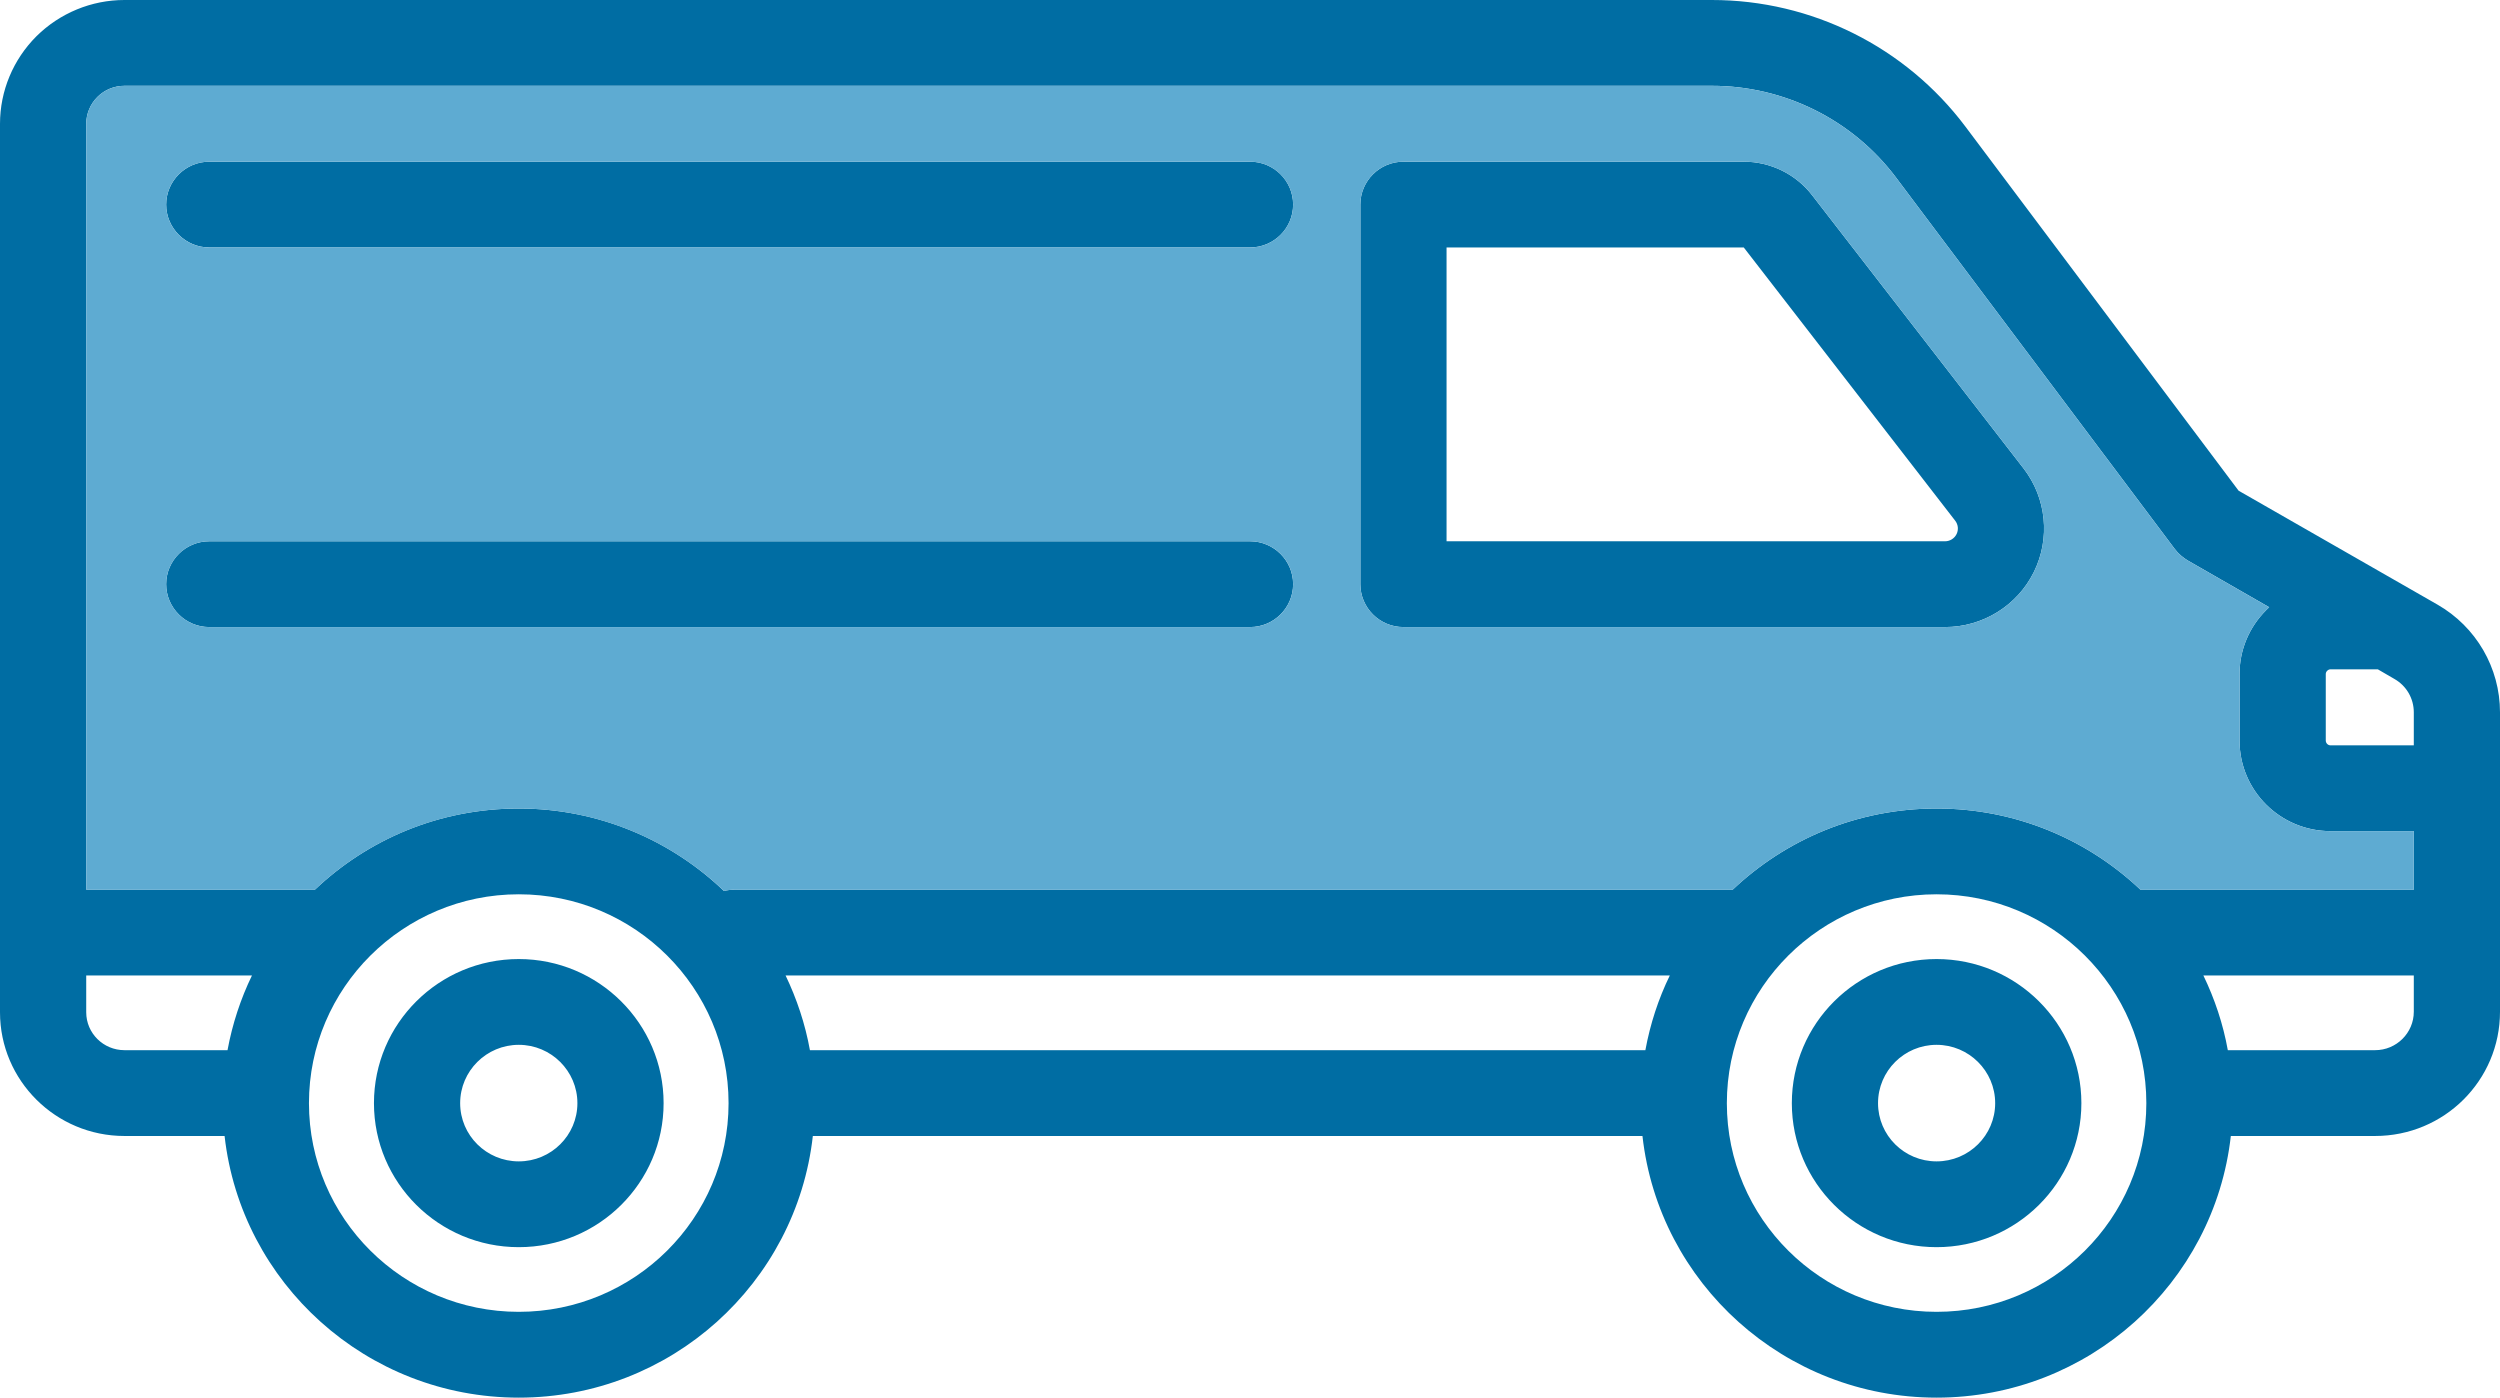
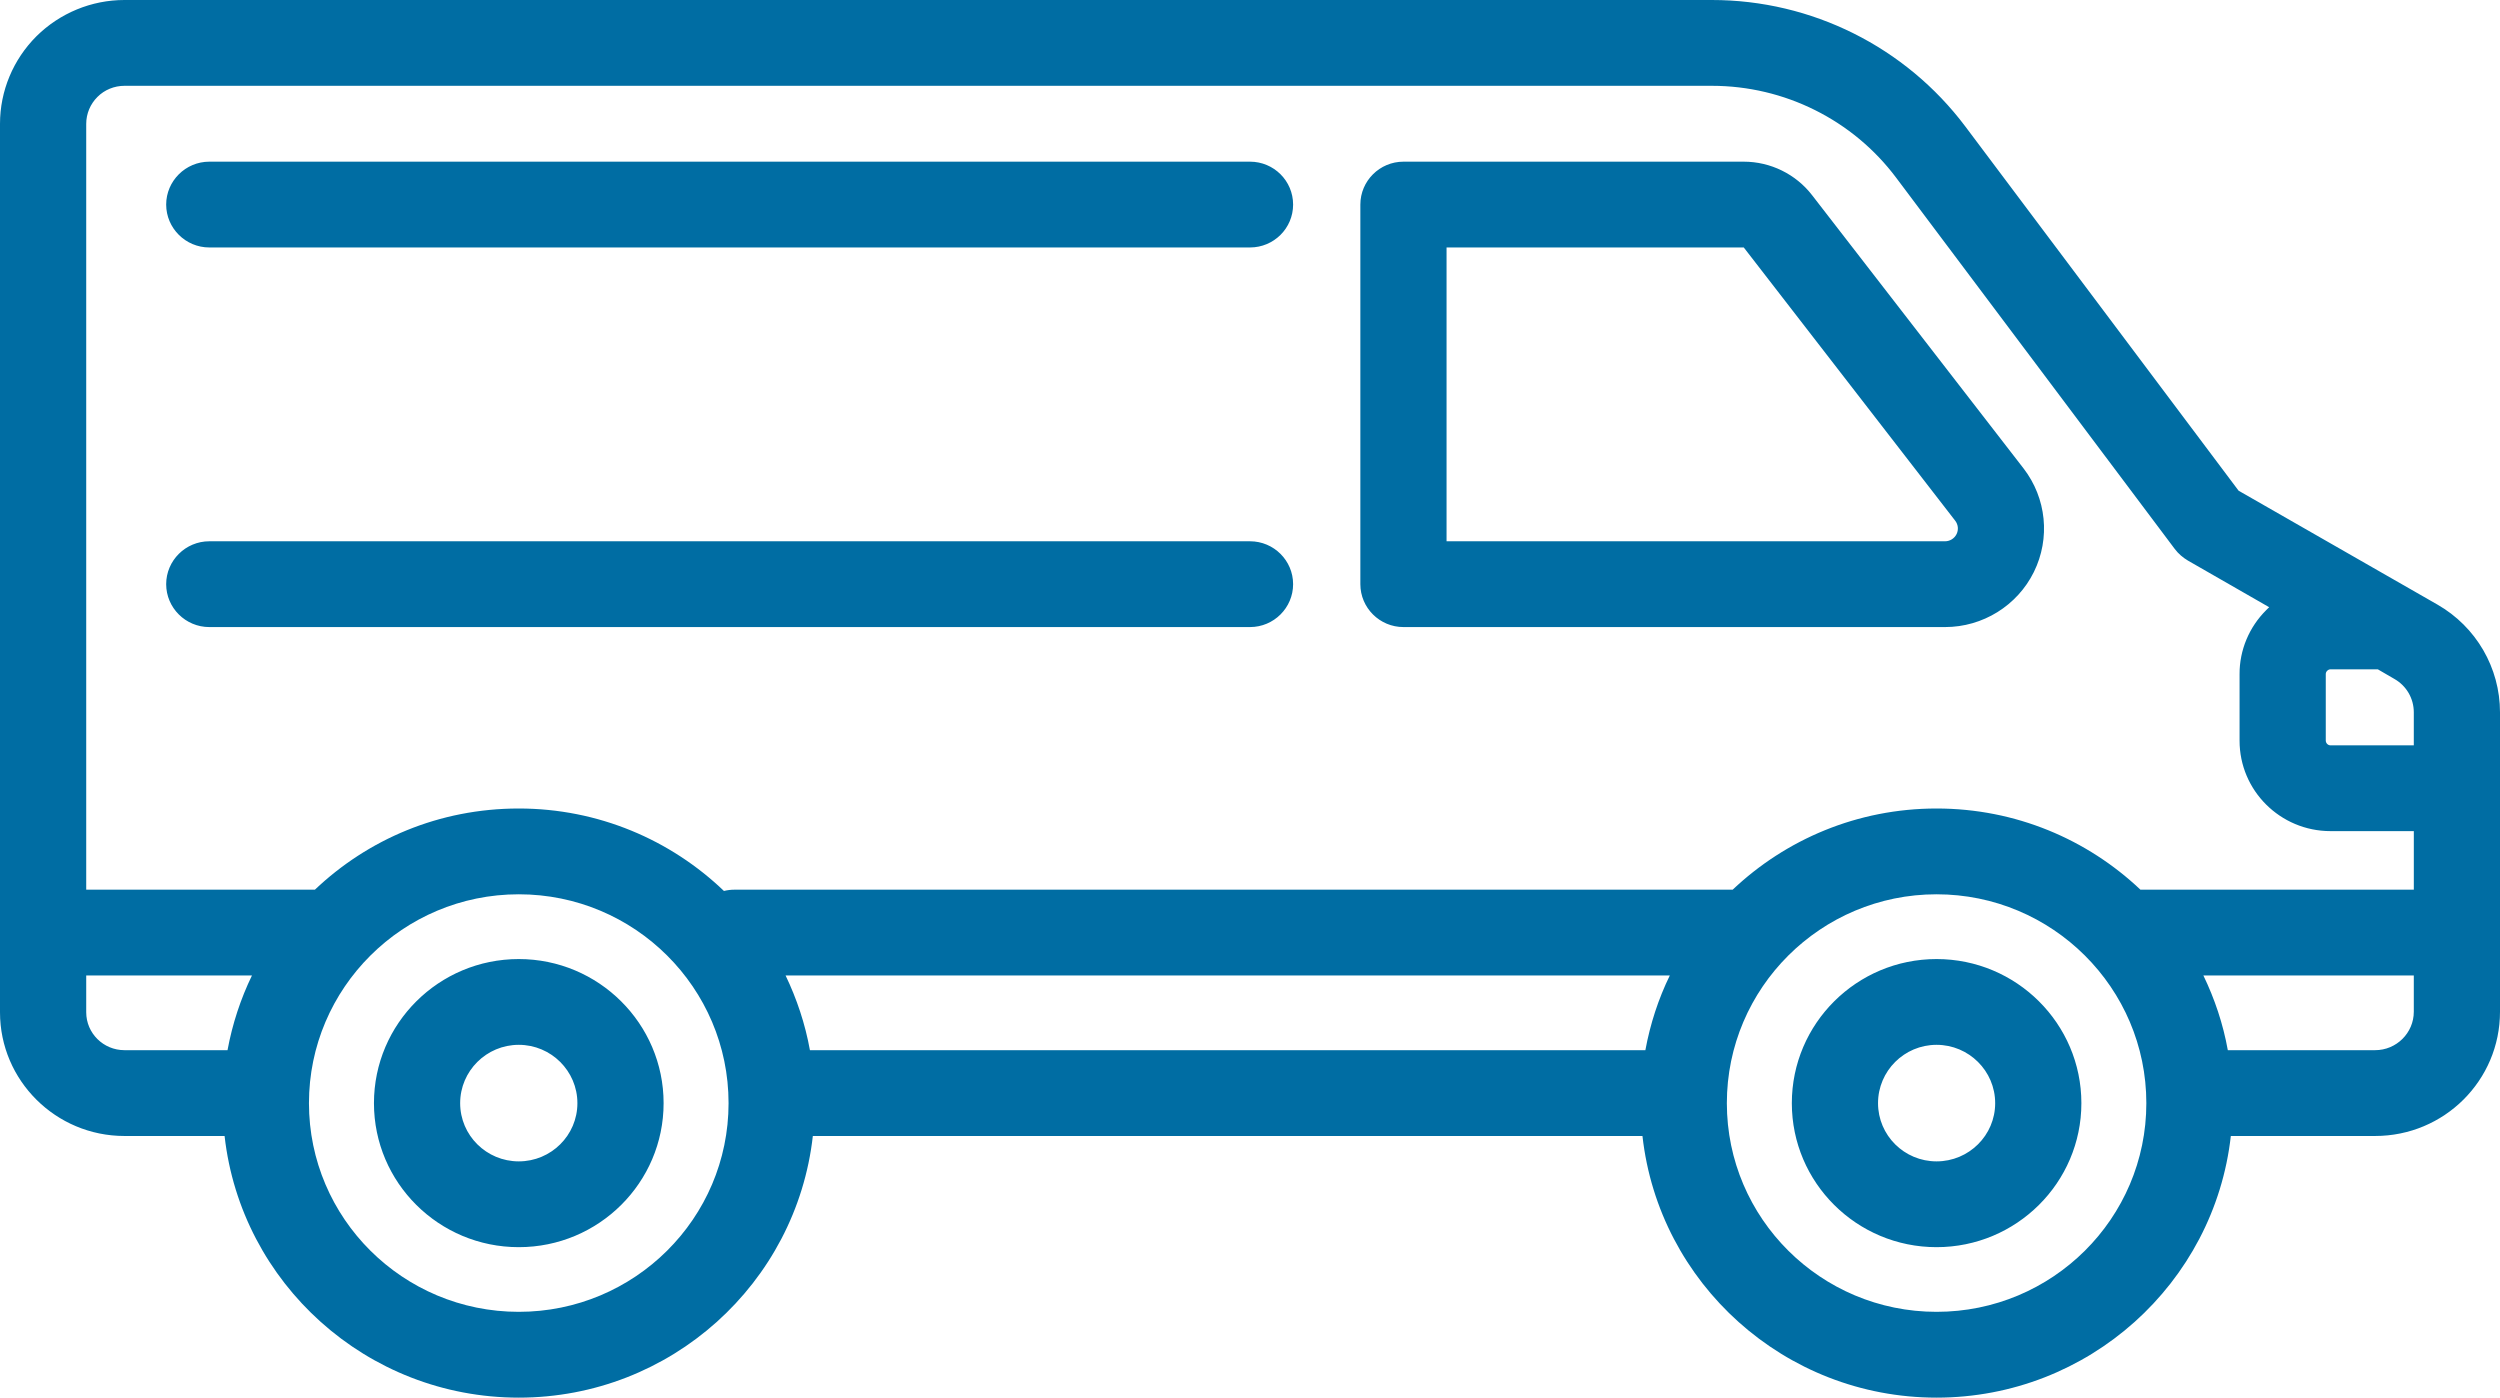
<svg xmlns="http://www.w3.org/2000/svg" width="127" height="71" viewBox="0 0 127 71" fill="none">
  <g clip-path="url(#clip0_4863_5497)">
    <path fill-rule="evenodd" clip-rule="evenodd" d="M63.501 8.213H10.632C9.428 8.213 8.442 9.194 8.442 10.392C8.442 11.591 9.428 12.571 10.632 12.571H63.501C64.71 12.571 65.69 11.596 65.69 10.392C65.69 9.188 64.71 8.213 63.501 8.213ZM102.794 23.793C99.203 19.152 93.899 12.295 92.053 9.914C91.228 8.846 89.941 8.213 88.584 8.213H71.296C70.086 8.213 69.106 9.194 69.106 10.392V29.676C69.106 30.875 70.086 31.855 71.296 31.855H98.809C100.724 31.855 102.476 30.766 103.319 29.061C104.168 27.345 103.96 25.302 102.794 23.793ZM99.394 27.132C99.284 27.356 99.054 27.497 98.808 27.497H73.485V12.571H88.583L99.323 26.451C99.476 26.647 99.503 26.909 99.394 27.132ZM63.501 27.497H10.632C9.428 27.497 8.442 28.473 8.442 29.676C8.442 30.878 9.428 31.855 10.632 31.855H63.501C64.71 31.855 65.69 30.875 65.69 29.676C65.69 28.477 64.71 27.497 63.501 27.497ZM102.794 23.793C99.203 19.152 93.899 12.295 92.053 9.914C91.228 8.846 89.941 8.213 88.584 8.213H71.296C70.086 8.213 69.106 9.194 69.106 10.392V29.676C69.106 30.875 70.086 31.855 71.296 31.855H98.809C100.724 31.855 102.476 30.766 103.319 29.061C104.168 27.345 103.96 25.302 102.794 23.793ZM99.394 27.132C99.284 27.356 99.054 27.497 98.808 27.497H73.485V12.571H88.583L99.323 26.451C99.476 26.647 99.503 26.909 99.394 27.132ZM63.501 8.213H10.632C9.428 8.213 8.442 9.194 8.442 10.392C8.442 11.591 9.428 12.571 10.632 12.571H63.501C64.71 12.571 65.69 11.596 65.69 10.392C65.69 9.188 64.71 8.213 63.501 8.213ZM63.501 27.497H10.632C9.428 27.497 8.442 28.473 8.442 29.676C8.442 30.878 9.428 31.855 10.632 31.855H63.501C64.71 31.855 65.69 30.875 65.69 29.676C65.69 28.477 64.71 27.497 63.501 27.497ZM26.354 48.72C22.292 48.72 18.997 51.999 18.997 56.041C18.997 60.082 22.292 63.356 26.354 63.356C30.416 63.356 33.711 60.077 33.711 56.041C33.711 52.005 30.41 48.72 26.354 48.72ZM26.354 58.998C24.712 58.998 23.376 57.675 23.376 56.041C23.376 54.407 24.712 53.077 26.354 53.077C27.996 53.077 29.332 54.407 29.332 56.041C29.332 57.675 27.996 58.998 26.354 58.998ZM98.377 48.72C94.32 48.72 91.025 51.999 91.025 56.041C91.025 60.082 94.32 63.356 98.377 63.356C102.434 63.356 105.734 60.077 105.734 56.041C105.734 52.005 102.439 48.72 98.377 48.72ZM98.377 58.998C96.735 58.998 95.404 57.675 95.404 56.041C95.404 54.407 96.735 53.077 98.377 53.077C100.019 53.077 101.355 54.407 101.355 56.041C101.355 57.675 100.019 58.998 98.377 58.998ZM98.377 48.72C94.32 48.72 91.025 51.999 91.025 56.041C91.025 60.082 94.32 63.356 98.377 63.356C102.434 63.356 105.734 60.077 105.734 56.041C105.734 52.005 102.439 48.72 98.377 48.72ZM98.377 58.998C96.735 58.998 95.404 57.675 95.404 56.041C95.404 54.407 96.735 53.077 98.377 53.077C100.019 53.077 101.355 54.407 101.355 56.041C101.355 57.675 100.019 58.998 98.377 58.998ZM26.354 48.72C22.292 48.72 18.997 51.999 18.997 56.041C18.997 60.082 22.292 63.356 26.354 63.356C30.416 63.356 33.711 60.077 33.711 56.041C33.711 52.005 30.41 48.72 26.354 48.72ZM26.354 58.998C24.712 58.998 23.376 57.675 23.376 56.041C23.376 54.407 24.712 53.077 26.354 53.077C27.996 53.077 29.332 54.407 29.332 56.041C29.332 57.675 27.996 58.998 26.354 58.998ZM123.82 30.712L113.72 24.927L99.837 6.423C96.799 2.381 92.031 0 86.962 0H6.322C4.648 0 3.039 0.665 1.851 1.842C0.668 3.024 0 4.619 0 6.293V51.423C0 54.891 2.835 57.708 6.322 57.708H11.409C12.247 65.181 18.624 71 26.354 71C34.084 71 40.454 65.183 41.292 57.708H83.437C84.269 65.181 90.646 71 98.376 71C106.106 71 112.488 65.183 113.326 57.708H120.655C124.165 57.708 127 54.887 127 51.395V36.187C127 33.927 125.79 31.84 123.82 30.712ZM118.149 34.246C118.149 34.187 118.171 34.122 118.22 34.078C118.264 34.029 118.33 34.001 118.39 34.001H120.793L121.636 34.491C122.249 34.84 122.621 35.483 122.621 36.186V37.864H118.39C118.259 37.864 118.149 37.754 118.149 37.618V34.246ZM11.558 53.349H6.324C5.252 53.349 4.38 52.489 4.38 51.422V49.553H12.8C12.226 50.74 11.804 52.015 11.558 53.349ZM26.354 66.641C20.469 66.641 15.695 61.891 15.695 56.041C15.695 50.191 20.469 45.43 26.354 45.43C32.238 45.43 37.011 50.185 37.011 56.041C37.011 61.896 32.233 66.641 26.354 66.641ZM83.585 53.349H41.144C40.904 52.015 40.476 50.74 39.907 49.553H84.827C84.247 50.74 83.831 52.015 83.585 53.349ZM98.377 66.641C92.497 66.641 87.724 61.891 87.724 56.041C87.724 50.191 92.497 45.43 98.377 45.43C104.257 45.43 109.034 50.185 109.034 56.041C109.034 61.896 104.262 66.641 98.377 66.641ZM122.621 51.395C122.621 52.473 121.74 53.349 120.656 53.349H113.173C112.933 52.015 112.505 50.74 111.931 49.553H122.621V51.395ZM122.622 45.196H108.734C106.036 42.641 102.394 41.072 98.377 41.072C94.36 41.072 90.719 42.641 88.02 45.196H37.312C37.127 45.196 36.952 45.218 36.776 45.261C34.072 42.669 30.399 41.072 26.354 41.072C22.309 41.072 18.69 42.641 15.997 45.196H4.38V6.293C4.38 5.774 4.588 5.285 4.949 4.925C5.311 4.56 5.809 4.359 6.324 4.359H86.963C90.647 4.359 94.123 6.09 96.324 9.027L110.48 27.89C110.66 28.129 110.89 28.325 111.147 28.478L115.275 30.847C115.226 30.897 115.171 30.941 115.122 30.996C114.257 31.856 113.764 33.027 113.77 34.247V37.62C113.764 40.158 115.839 42.221 118.39 42.221H122.622V45.196ZM98.377 48.72C94.32 48.72 91.025 51.999 91.025 56.041C91.025 60.082 94.32 63.356 98.377 63.356C102.434 63.356 105.734 60.077 105.734 56.041C105.734 52.005 102.439 48.72 98.377 48.72ZM98.377 58.998C96.735 58.998 95.404 57.675 95.404 56.041C95.404 54.407 96.735 53.077 98.377 53.077C100.019 53.077 101.355 54.407 101.355 56.041C101.355 57.675 100.019 58.998 98.377 58.998ZM92.053 9.914C91.228 8.846 89.941 8.213 88.584 8.213H71.296C70.086 8.213 69.106 9.194 69.106 10.392V29.676C69.106 30.875 70.086 31.855 71.296 31.855H98.809C100.724 31.855 102.476 30.766 103.319 29.061C104.168 27.345 103.96 25.302 102.794 23.793C99.203 19.152 93.899 12.295 92.053 9.914ZM99.394 27.132C99.284 27.356 99.054 27.497 98.808 27.497H73.485V12.571H88.583L99.323 26.451C99.476 26.647 99.503 26.909 99.394 27.132ZM63.501 8.213H10.632C9.428 8.213 8.442 9.194 8.442 10.392C8.442 11.591 9.428 12.571 10.632 12.571H63.501C64.71 12.571 65.69 11.596 65.69 10.392C65.69 9.188 64.71 8.213 63.501 8.213ZM63.501 27.497H10.632C9.428 27.497 8.442 28.473 8.442 29.676C8.442 30.878 9.428 31.855 10.632 31.855H63.501C64.71 31.855 65.69 30.875 65.69 29.676C65.69 28.477 64.71 27.497 63.501 27.497ZM26.354 48.72C22.292 48.72 18.997 51.999 18.997 56.041C18.997 60.082 22.292 63.356 26.354 63.356C30.416 63.356 33.711 60.077 33.711 56.041C33.711 52.005 30.41 48.72 26.354 48.72ZM26.354 58.998C24.712 58.998 23.376 57.675 23.376 56.041C23.376 54.407 24.712 53.077 26.354 53.077C27.996 53.077 29.332 54.407 29.332 56.041C29.332 57.675 27.996 58.998 26.354 58.998Z" fill="#006DA3" />
-     <path fill-rule="evenodd" clip-rule="evenodd" d="M118.39 42.222C115.839 42.222 113.764 40.158 113.77 37.62V34.248C113.764 33.028 114.257 31.856 115.122 30.996C115.171 30.942 115.226 30.898 115.275 30.849L111.147 28.478C110.89 28.326 110.66 28.13 110.48 27.89L96.324 9.027C94.123 6.091 90.647 4.359 86.963 4.359H6.324C5.809 4.359 5.311 4.56 4.949 4.925C4.588 5.286 4.38 5.775 4.38 6.293V45.197H15.997C18.69 42.641 22.341 41.073 26.354 41.073C30.366 41.073 34.072 42.669 36.777 45.262C36.952 45.219 37.127 45.197 37.313 45.197H88.02C90.719 42.641 94.365 41.073 98.377 41.073C102.39 41.073 106.036 42.641 108.734 45.197H122.622V42.222H118.39ZM63.501 31.855H10.632C9.428 31.855 8.442 30.875 8.442 29.676C8.442 28.477 9.428 27.497 10.632 27.497H63.501C64.71 27.497 65.69 28.473 65.69 29.676C65.69 30.879 64.71 31.855 63.501 31.855ZM63.501 12.572H10.632C9.428 12.572 8.442 11.597 8.442 10.393C8.442 9.189 9.428 8.214 10.632 8.214H63.501C64.71 8.214 65.69 9.195 65.69 10.393C65.69 11.591 64.71 12.572 63.501 12.572ZM103.319 29.061C102.476 30.766 100.724 31.855 98.809 31.855H71.296C70.086 31.855 69.106 30.875 69.106 29.676V10.393C69.106 9.195 70.086 8.214 71.296 8.214H88.584C89.941 8.214 91.228 8.846 92.053 9.914C93.899 12.295 99.203 19.152 102.794 23.794C103.96 25.302 104.168 27.345 103.319 29.061Z" fill="#5EABD2" />
  </g>
  <defs>
    <clipPath id="clip0_4863_5497">
      <rect width="127" height="71" fill="white" />
    </clipPath>
  </defs>
</svg>